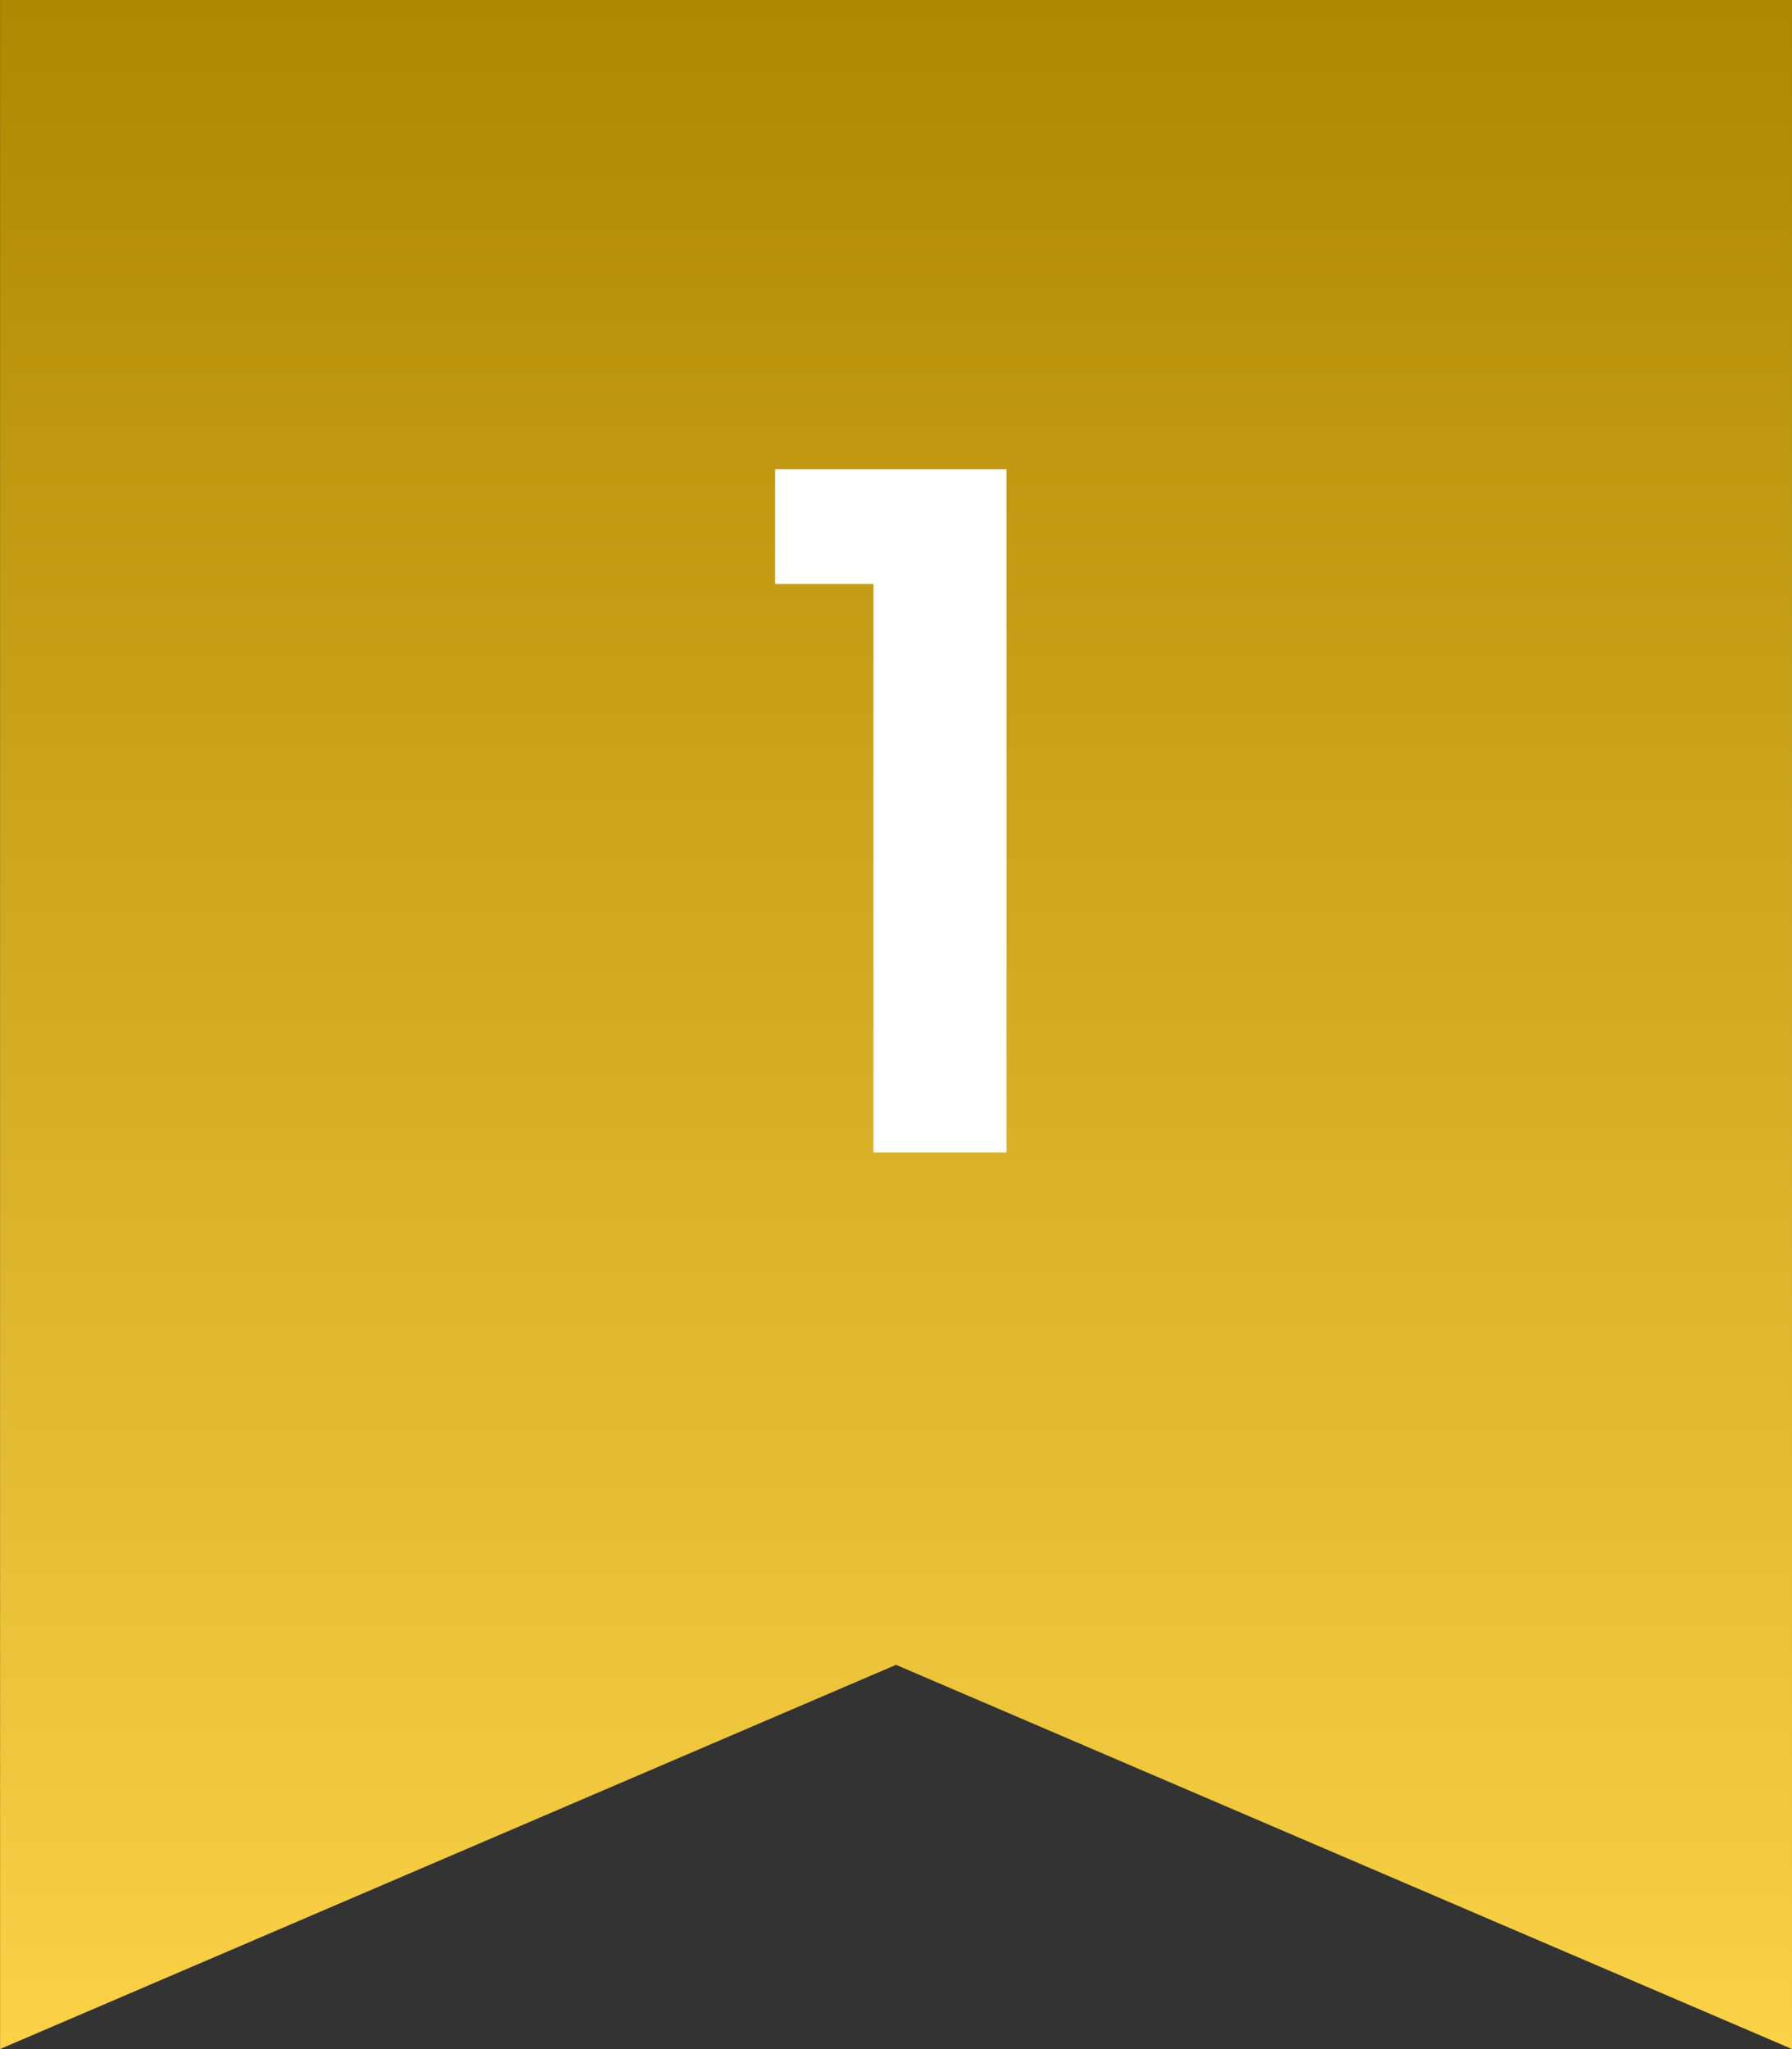
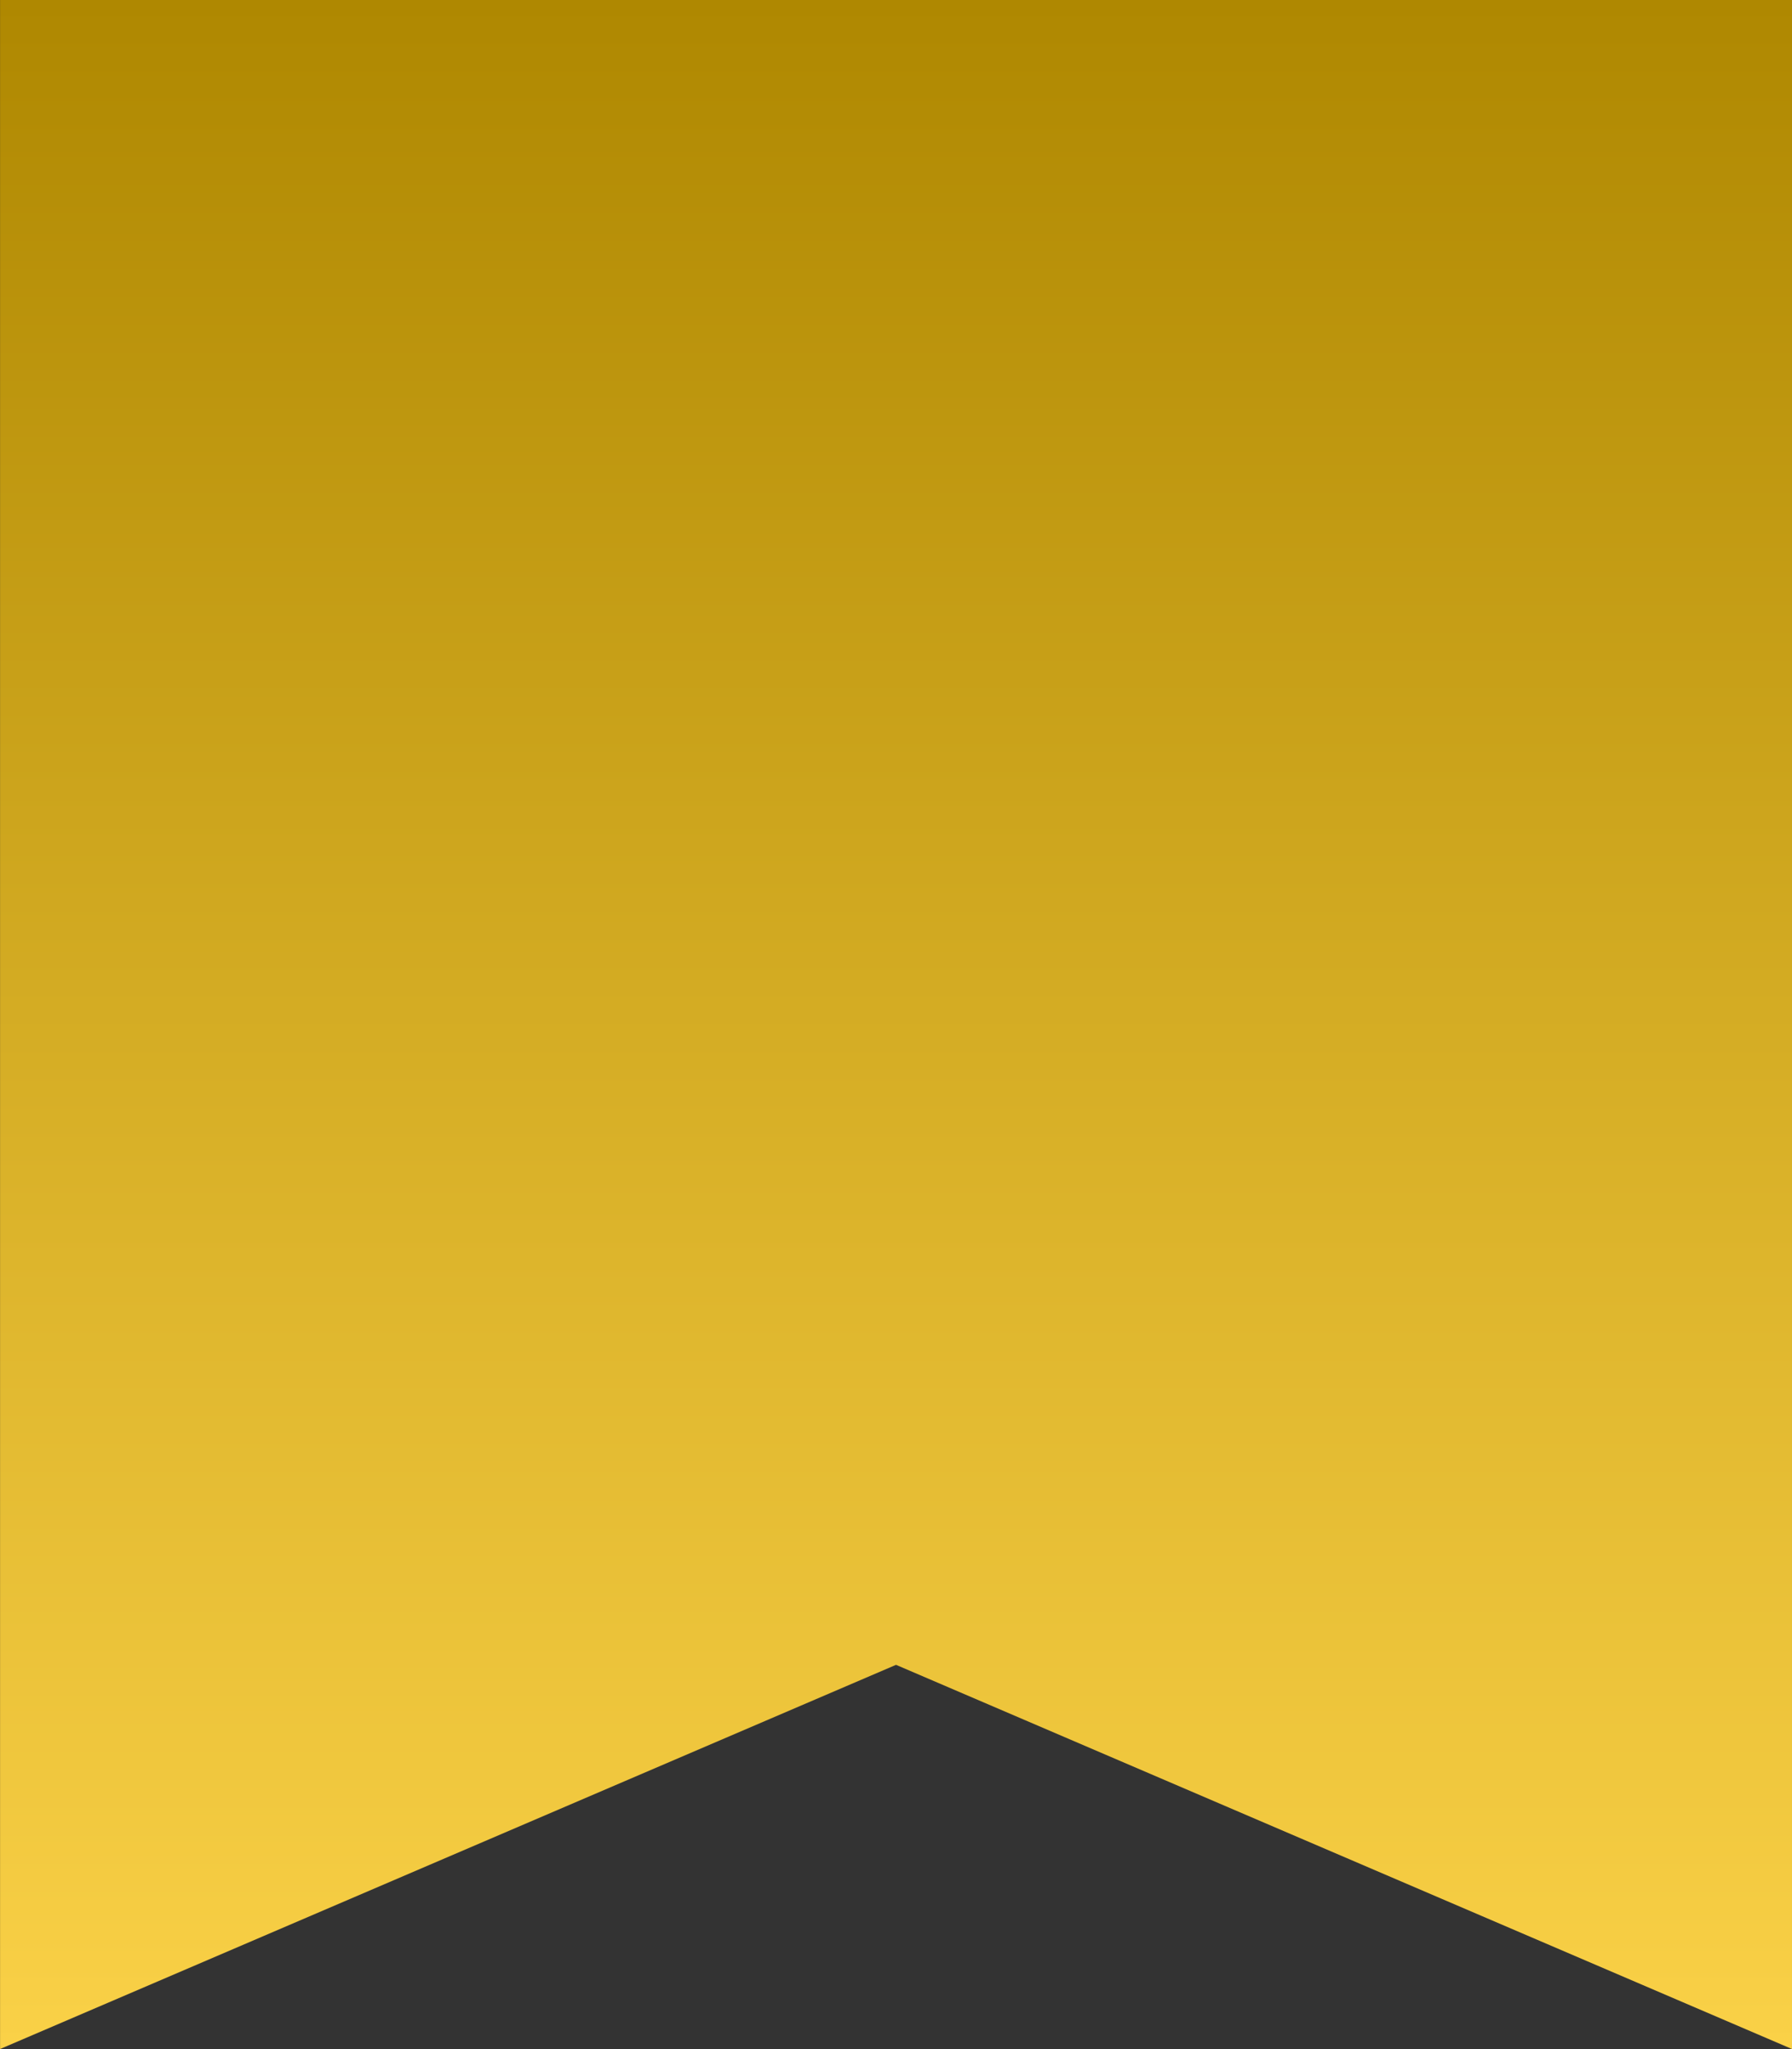
<svg xmlns="http://www.w3.org/2000/svg" height="32" viewBox="0 0 28.001 32" width="28.001">
  <rect x="0" y="0" width="28.001" height="32" fill="#333333" stroke="none" />
  <linearGradient id="a" gradientUnits="objectBoundingBox" x1=".5" x2=".5" y2="1">
    <stop offset="0" stop-color="#af8801" />
    <stop offset="1" stop-color="#fad147" />
  </linearGradient>
-   <path d="m-1196 533v-32h28v32l-14-6z" fill="url(#a)" transform="translate(1196.001 -501)" />
-   <path d="m3.648 0h2.08v-10.672h-3.616v1.792h1.536z" fill="#fff" transform="translate(10 18)" />
+   <path d="m-1196 533v-32h28v32l-14-6" fill="url(#a)" transform="translate(1196.001 -501)" />
</svg>